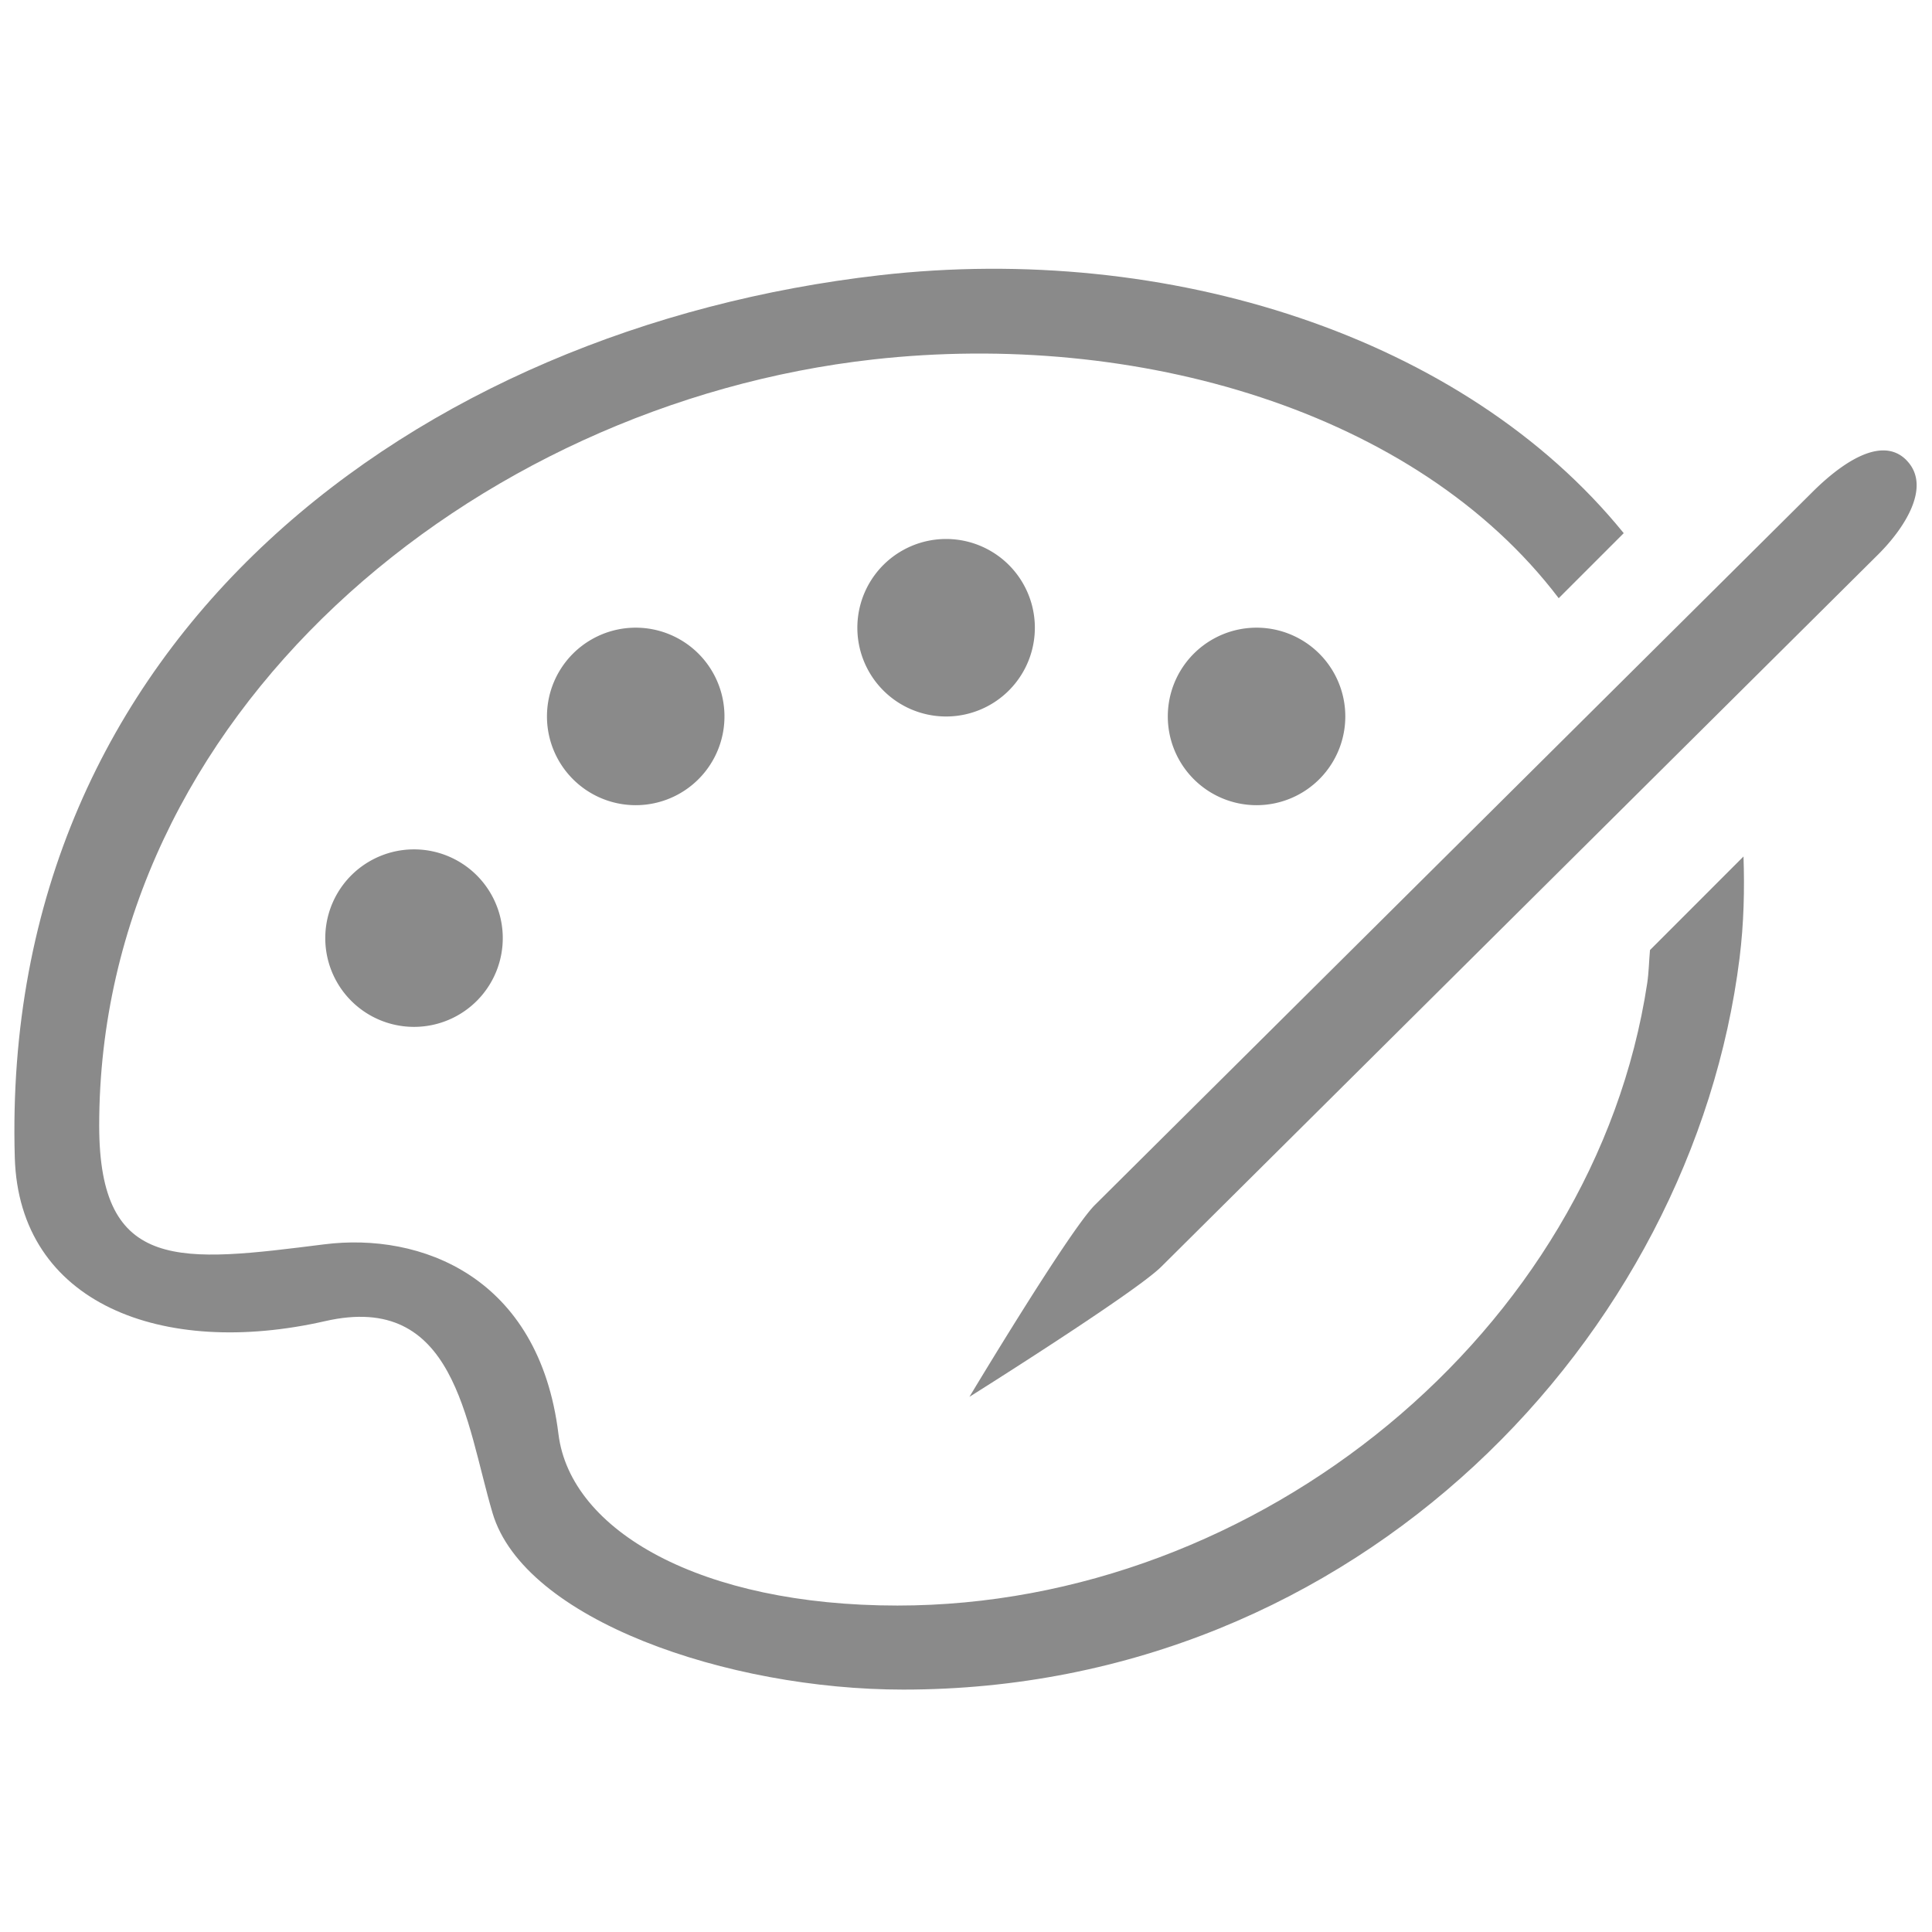
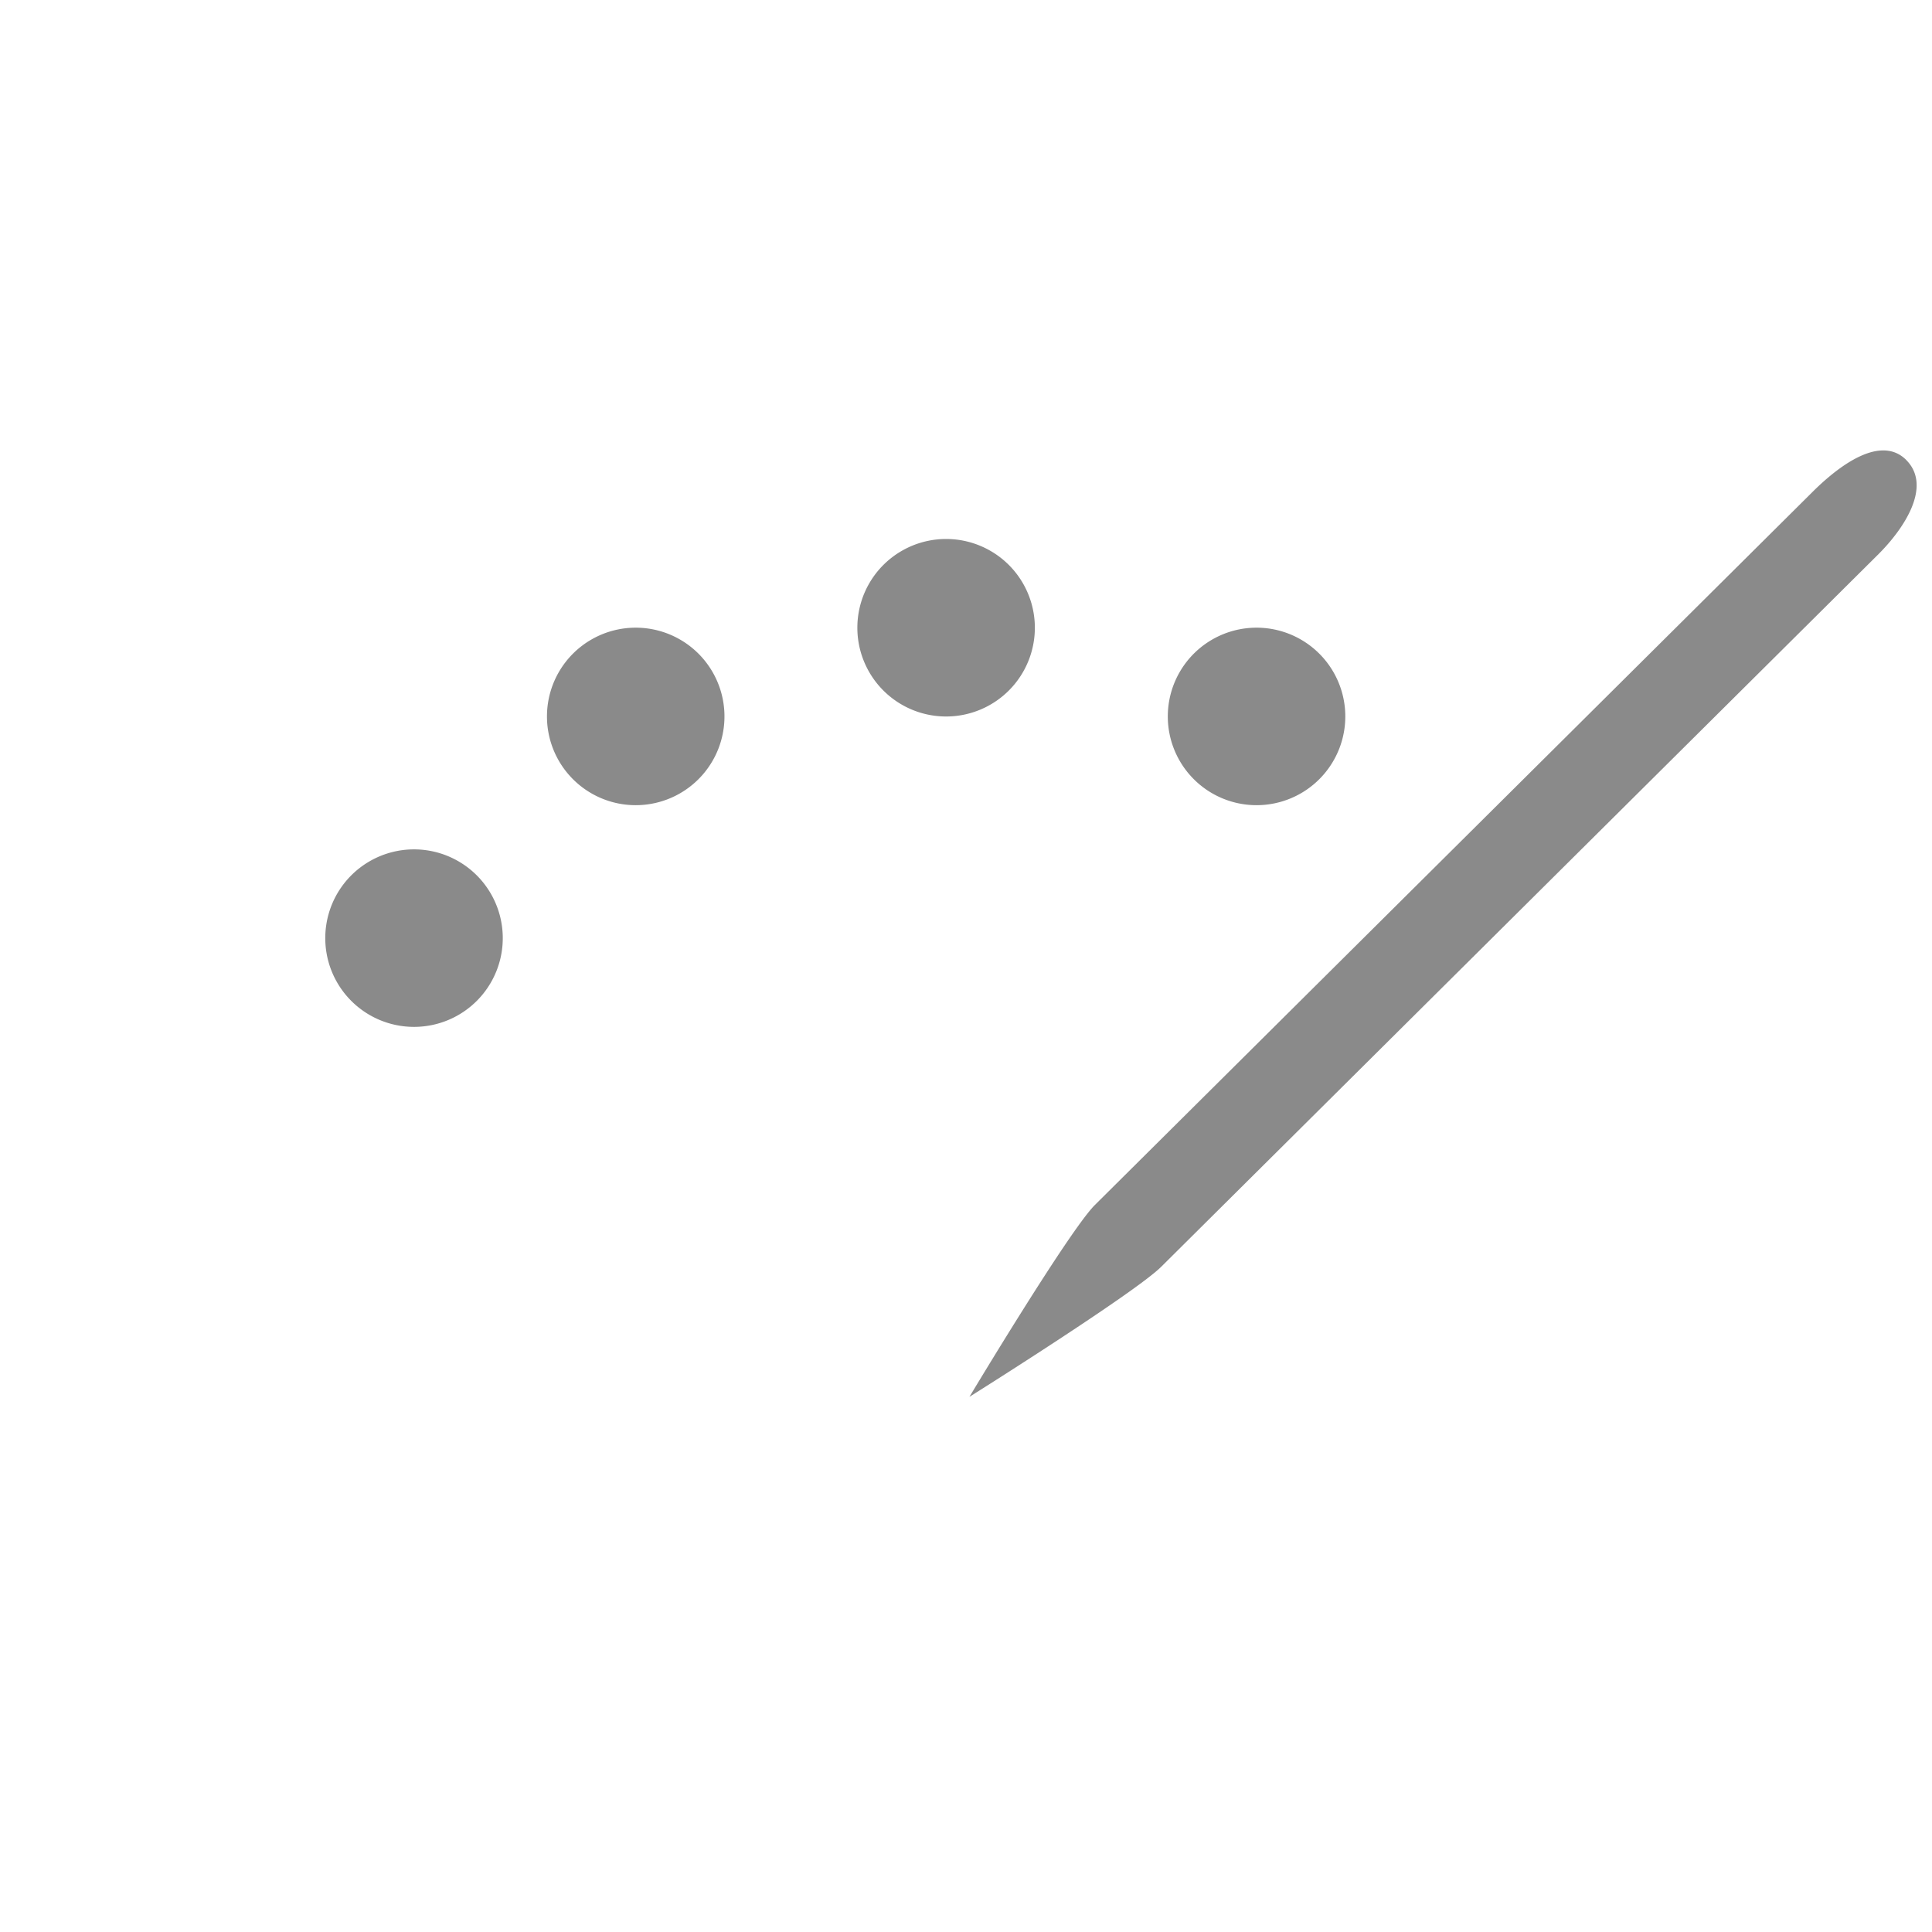
<svg xmlns="http://www.w3.org/2000/svg" t="1707291186629" class="icon" viewBox="0 0 1024 1024" version="1.1" p-id="12944" width="200" height="200">
  <path d="M618.976 378.496a47.04 47.04 0 1 0 94.048 0 47.04 47.04 0 0 0-94.048 0z m-164.544-47.008a47.04 47.04 0 1 0 94.048 0 47.04 47.04 0 0 0-94.048 0z" fill="#8A8A8A" p-id="12945" />
-   <path d="M874.528 503.584c-0.544 5.888-0.576 11.456-1.472 17.536C845.12 705.568 667.2 850.976 475.648 850.976c-104.224 0-173.28-39.584-179.648-90.848-10.304-83.968-73.408-107.008-124.096-100.608-76 9.536-119.328 15.456-119.328-62.912 0-217.408 197.44-382.368 410.4-406.112C601.664 175.04 750.4 217.28 826.144 317.056l34.464-34.464c-84.768-104.48-241.504-154.176-394.4-136.704C221.536 173.888-0.16 337.216 7.84 613.536c2.272 77.408 78.176 106.336 164.512 86.688 68.928-15.744 74.4 53.248 88.704 101.696 16.736 56.576 124.608 93.6 217.664 93.6 241.344 0 418.336-187.328 443.296-387.808 2.304-18.624 2.656-36.416 2.08-53.76l-49.568 49.6z" fill="#8A8A8A" p-id="12946" />
  <path d="M172.416 496a47.04 47.04 0 1 0 94.048 0 47.04 47.04 0 0 0-94.048 0z m837.952-252.192c-13.76-13.76-36.096 3.328-49.888 17.12l-380.192 377.76c-13.76 13.76-66.464 101.664-66.464 101.664s87.904-55.2 101.664-68.96L995.68 293.664c13.76-13.76 28.416-36.064 14.656-49.856zM289.92 378.496a47.04 47.04 0 1 0 94.048 0 47.04 47.04 0 0 0-94.048 0z" fill="#8A8A8A" p-id="12947" />
</svg>